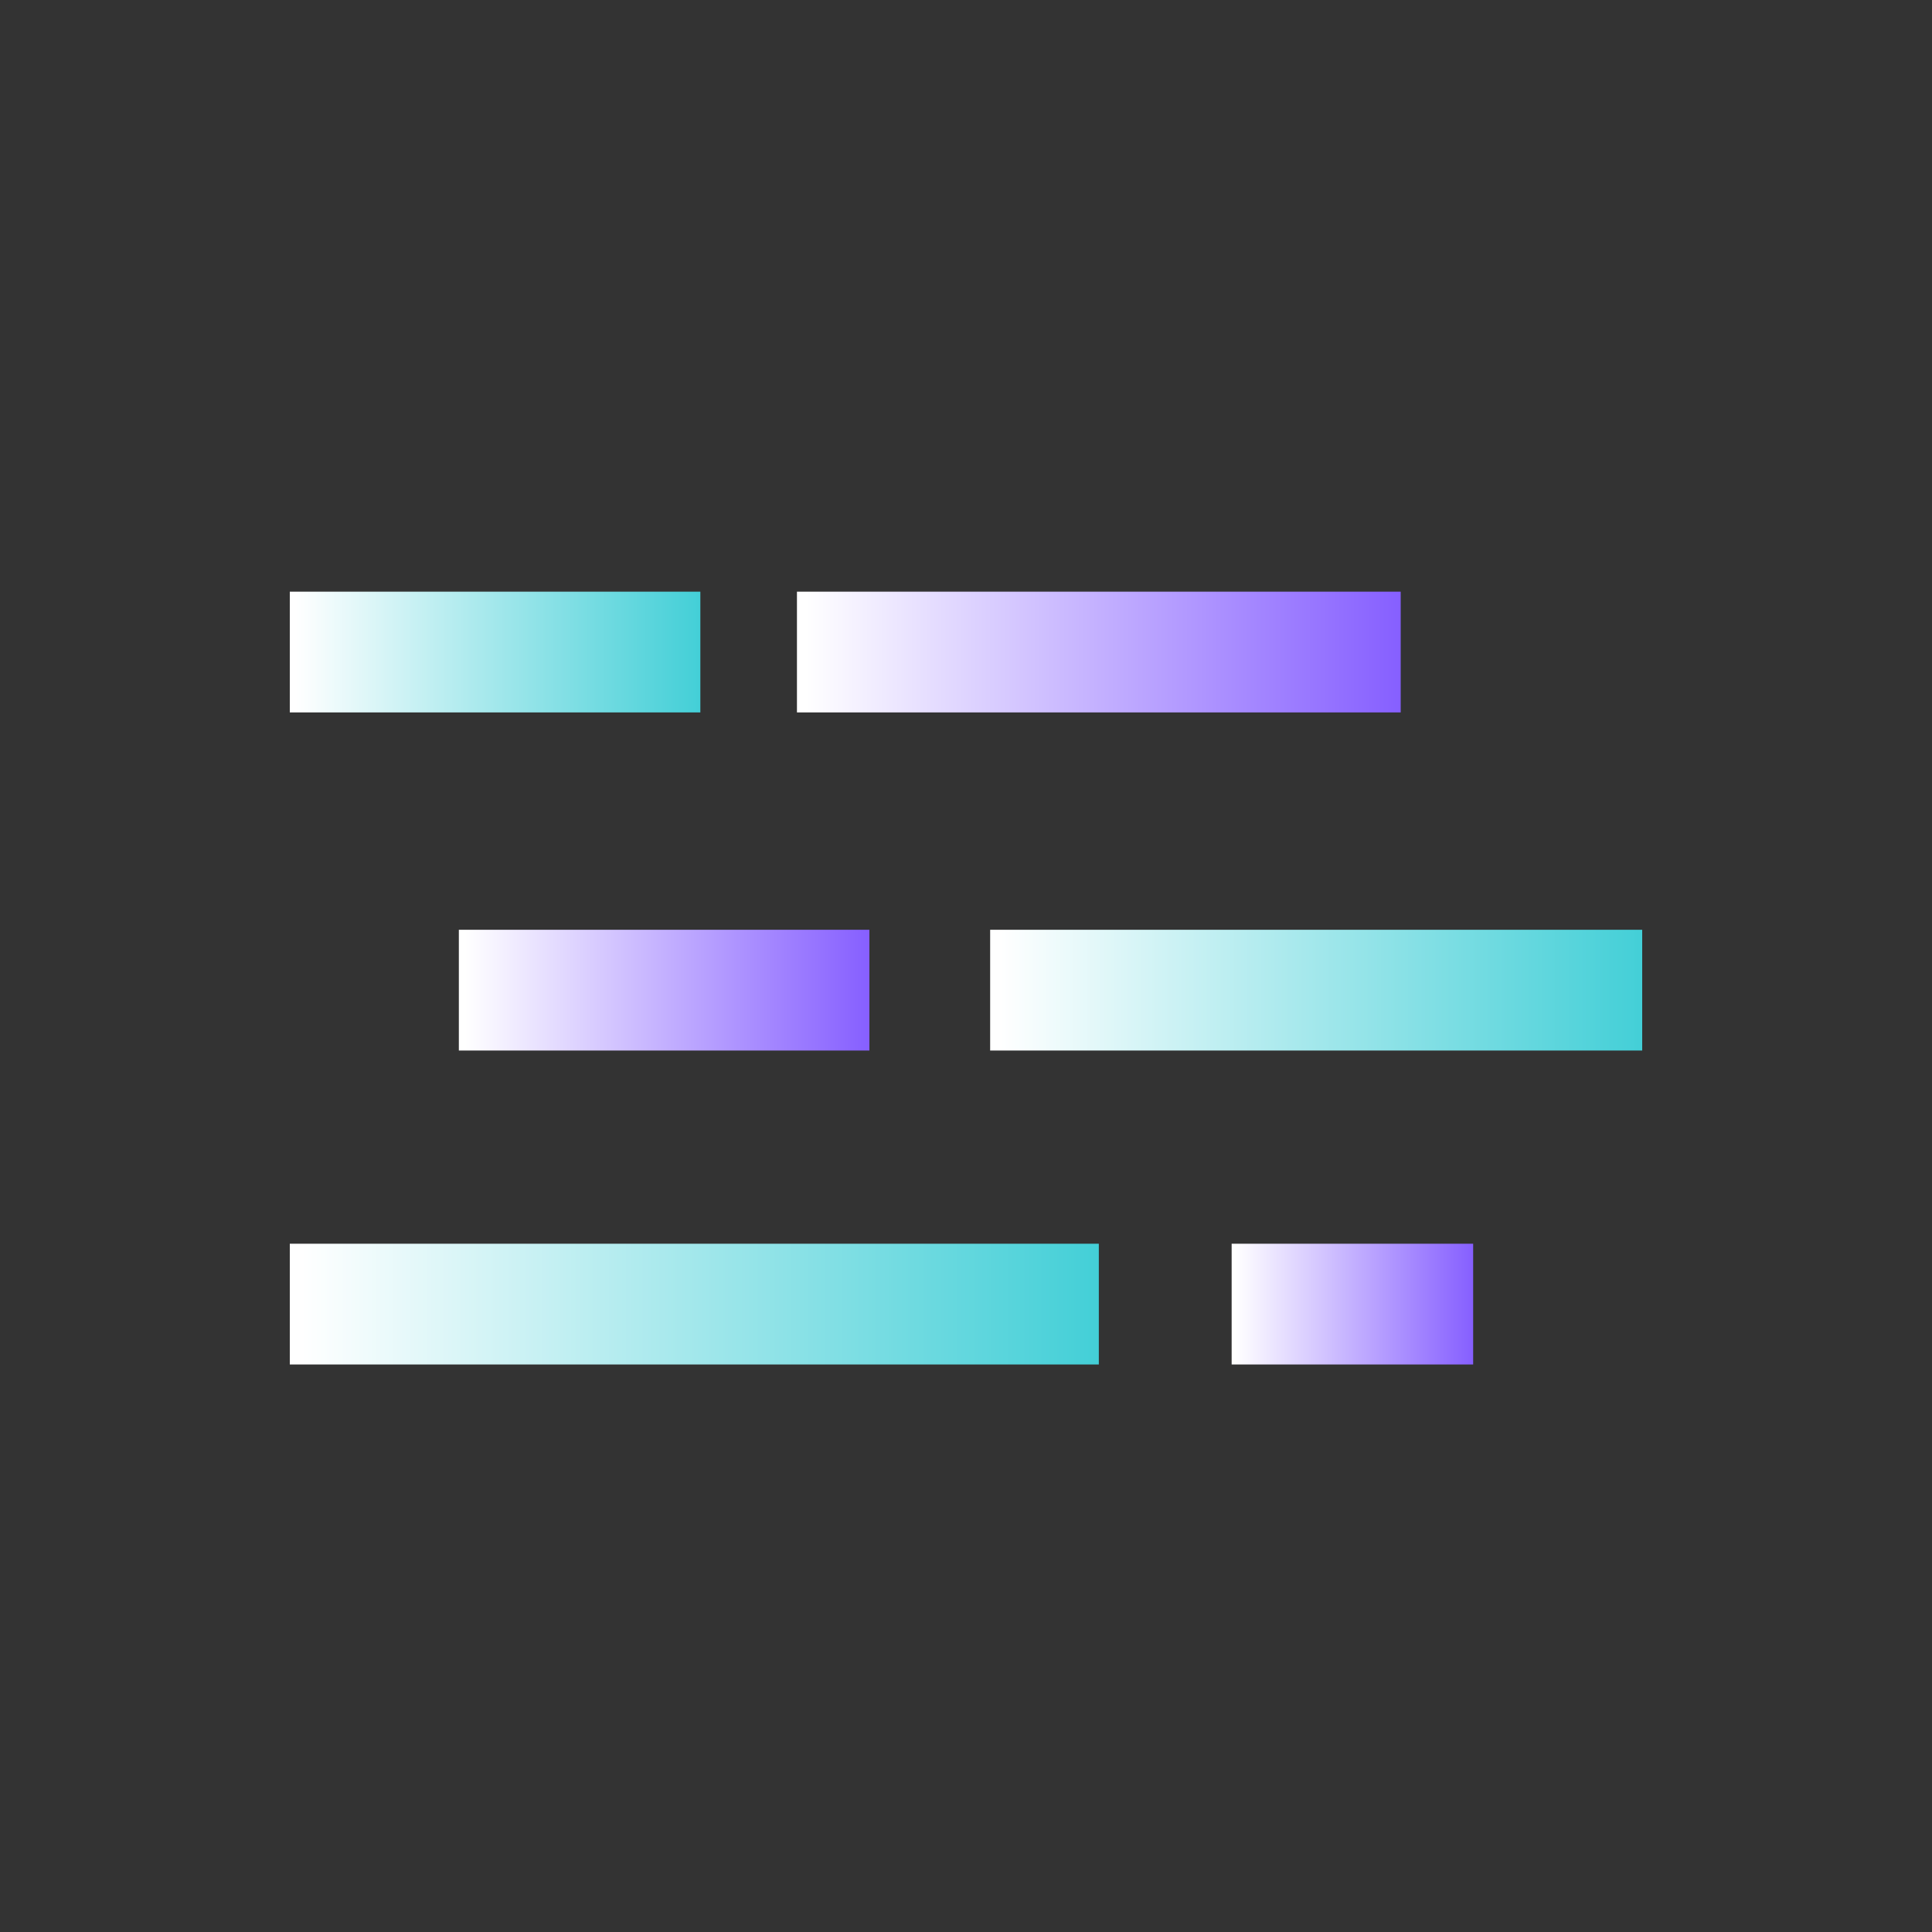
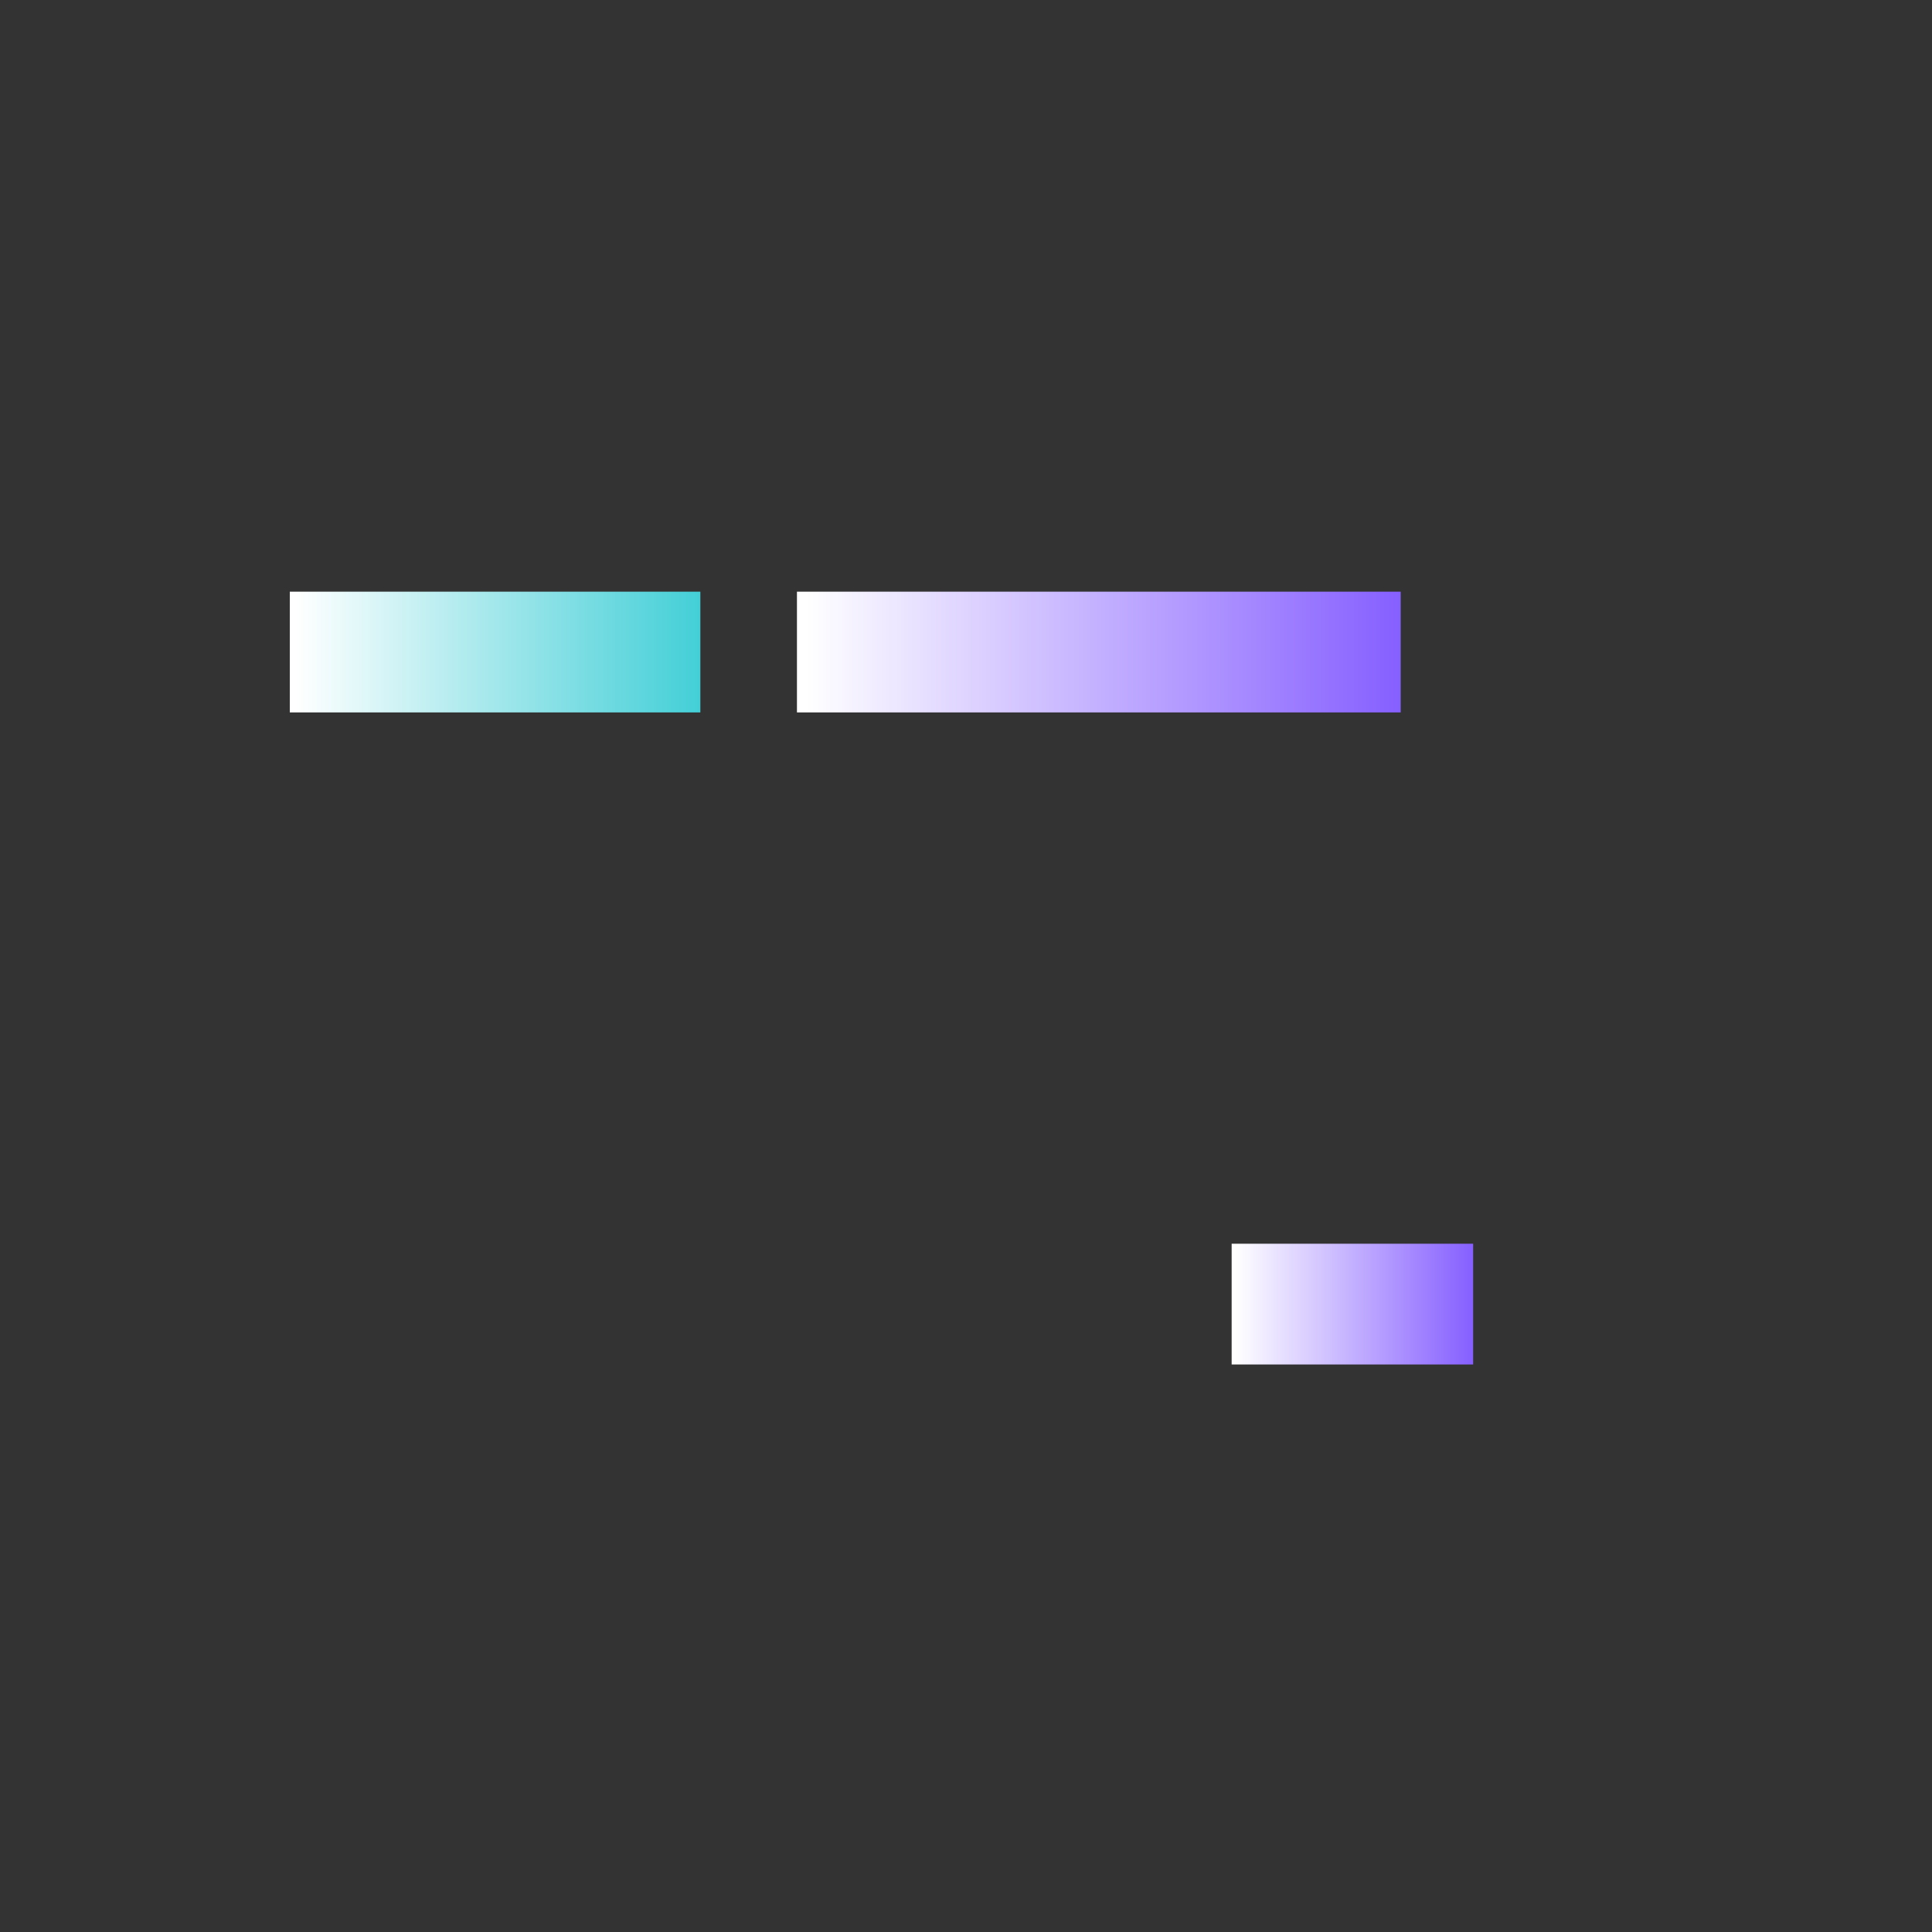
<svg xmlns="http://www.w3.org/2000/svg" width="80" height="80" viewBox="0 0 80 80" fill="none">
  <rect x="0" y="0" width="80" height="80" fill="#333333" stroke="none" />
  <path d="M12 27H29" stroke="url(#paint0_linear_2004_6349)" stroke-width="5" />
-   <path d="M41 41L68 41" stroke="url(#paint1_linear_2004_6349)" stroke-width="5" />
-   <path d="M19 41L36 41" stroke="url(#paint2_linear_2004_6349)" stroke-width="5" />
  <path d="M33 27L58 27" stroke="url(#paint3_linear_2004_6349)" stroke-width="5" />
  <path d="M51 54L61 54" stroke="url(#paint4_linear_2004_6349)" stroke-width="5" />
-   <path d="M12 54H45.5" stroke="url(#paint5_linear_2004_6349)" stroke-width="5" />
  <defs>
    <linearGradient id="paint0_linear_2004_6349" x1="12.254" y1="27" x2="29" y2="27" gradientUnits="userSpaceOnUse">
      <stop stop-color="white" />
      <stop offset="1" stop-color="#43CFD7" />
    </linearGradient>
    <linearGradient id="paint1_linear_2004_6349" x1="41.403" y1="41" x2="68" y2="41" gradientUnits="userSpaceOnUse">
      <stop stop-color="white" />
      <stop offset="1" stop-color="#43CFD7" />
    </linearGradient>
    <linearGradient id="paint2_linear_2004_6349" x1="19.254" y1="41" x2="36" y2="41" gradientUnits="userSpaceOnUse">
      <stop stop-color="white" />
      <stop offset="1" stop-color="#865FFF" />
    </linearGradient>
    <linearGradient id="paint3_linear_2004_6349" x1="33.373" y1="27" x2="58" y2="27" gradientUnits="userSpaceOnUse">
      <stop stop-color="white" />
      <stop offset="1" stop-color="#865FFF" />
    </linearGradient>
    <linearGradient id="paint4_linear_2004_6349" x1="51.149" y1="54" x2="61" y2="54" gradientUnits="userSpaceOnUse">
      <stop stop-color="white" />
      <stop offset="1" stop-color="#865FFF" />
    </linearGradient>
    <linearGradient id="paint5_linear_2004_6349" x1="12.5" y1="54" x2="45.5" y2="54" gradientUnits="userSpaceOnUse">
      <stop stop-color="white" />
      <stop offset="1" stop-color="#43CFD7" />
    </linearGradient>
  </defs>
</svg>